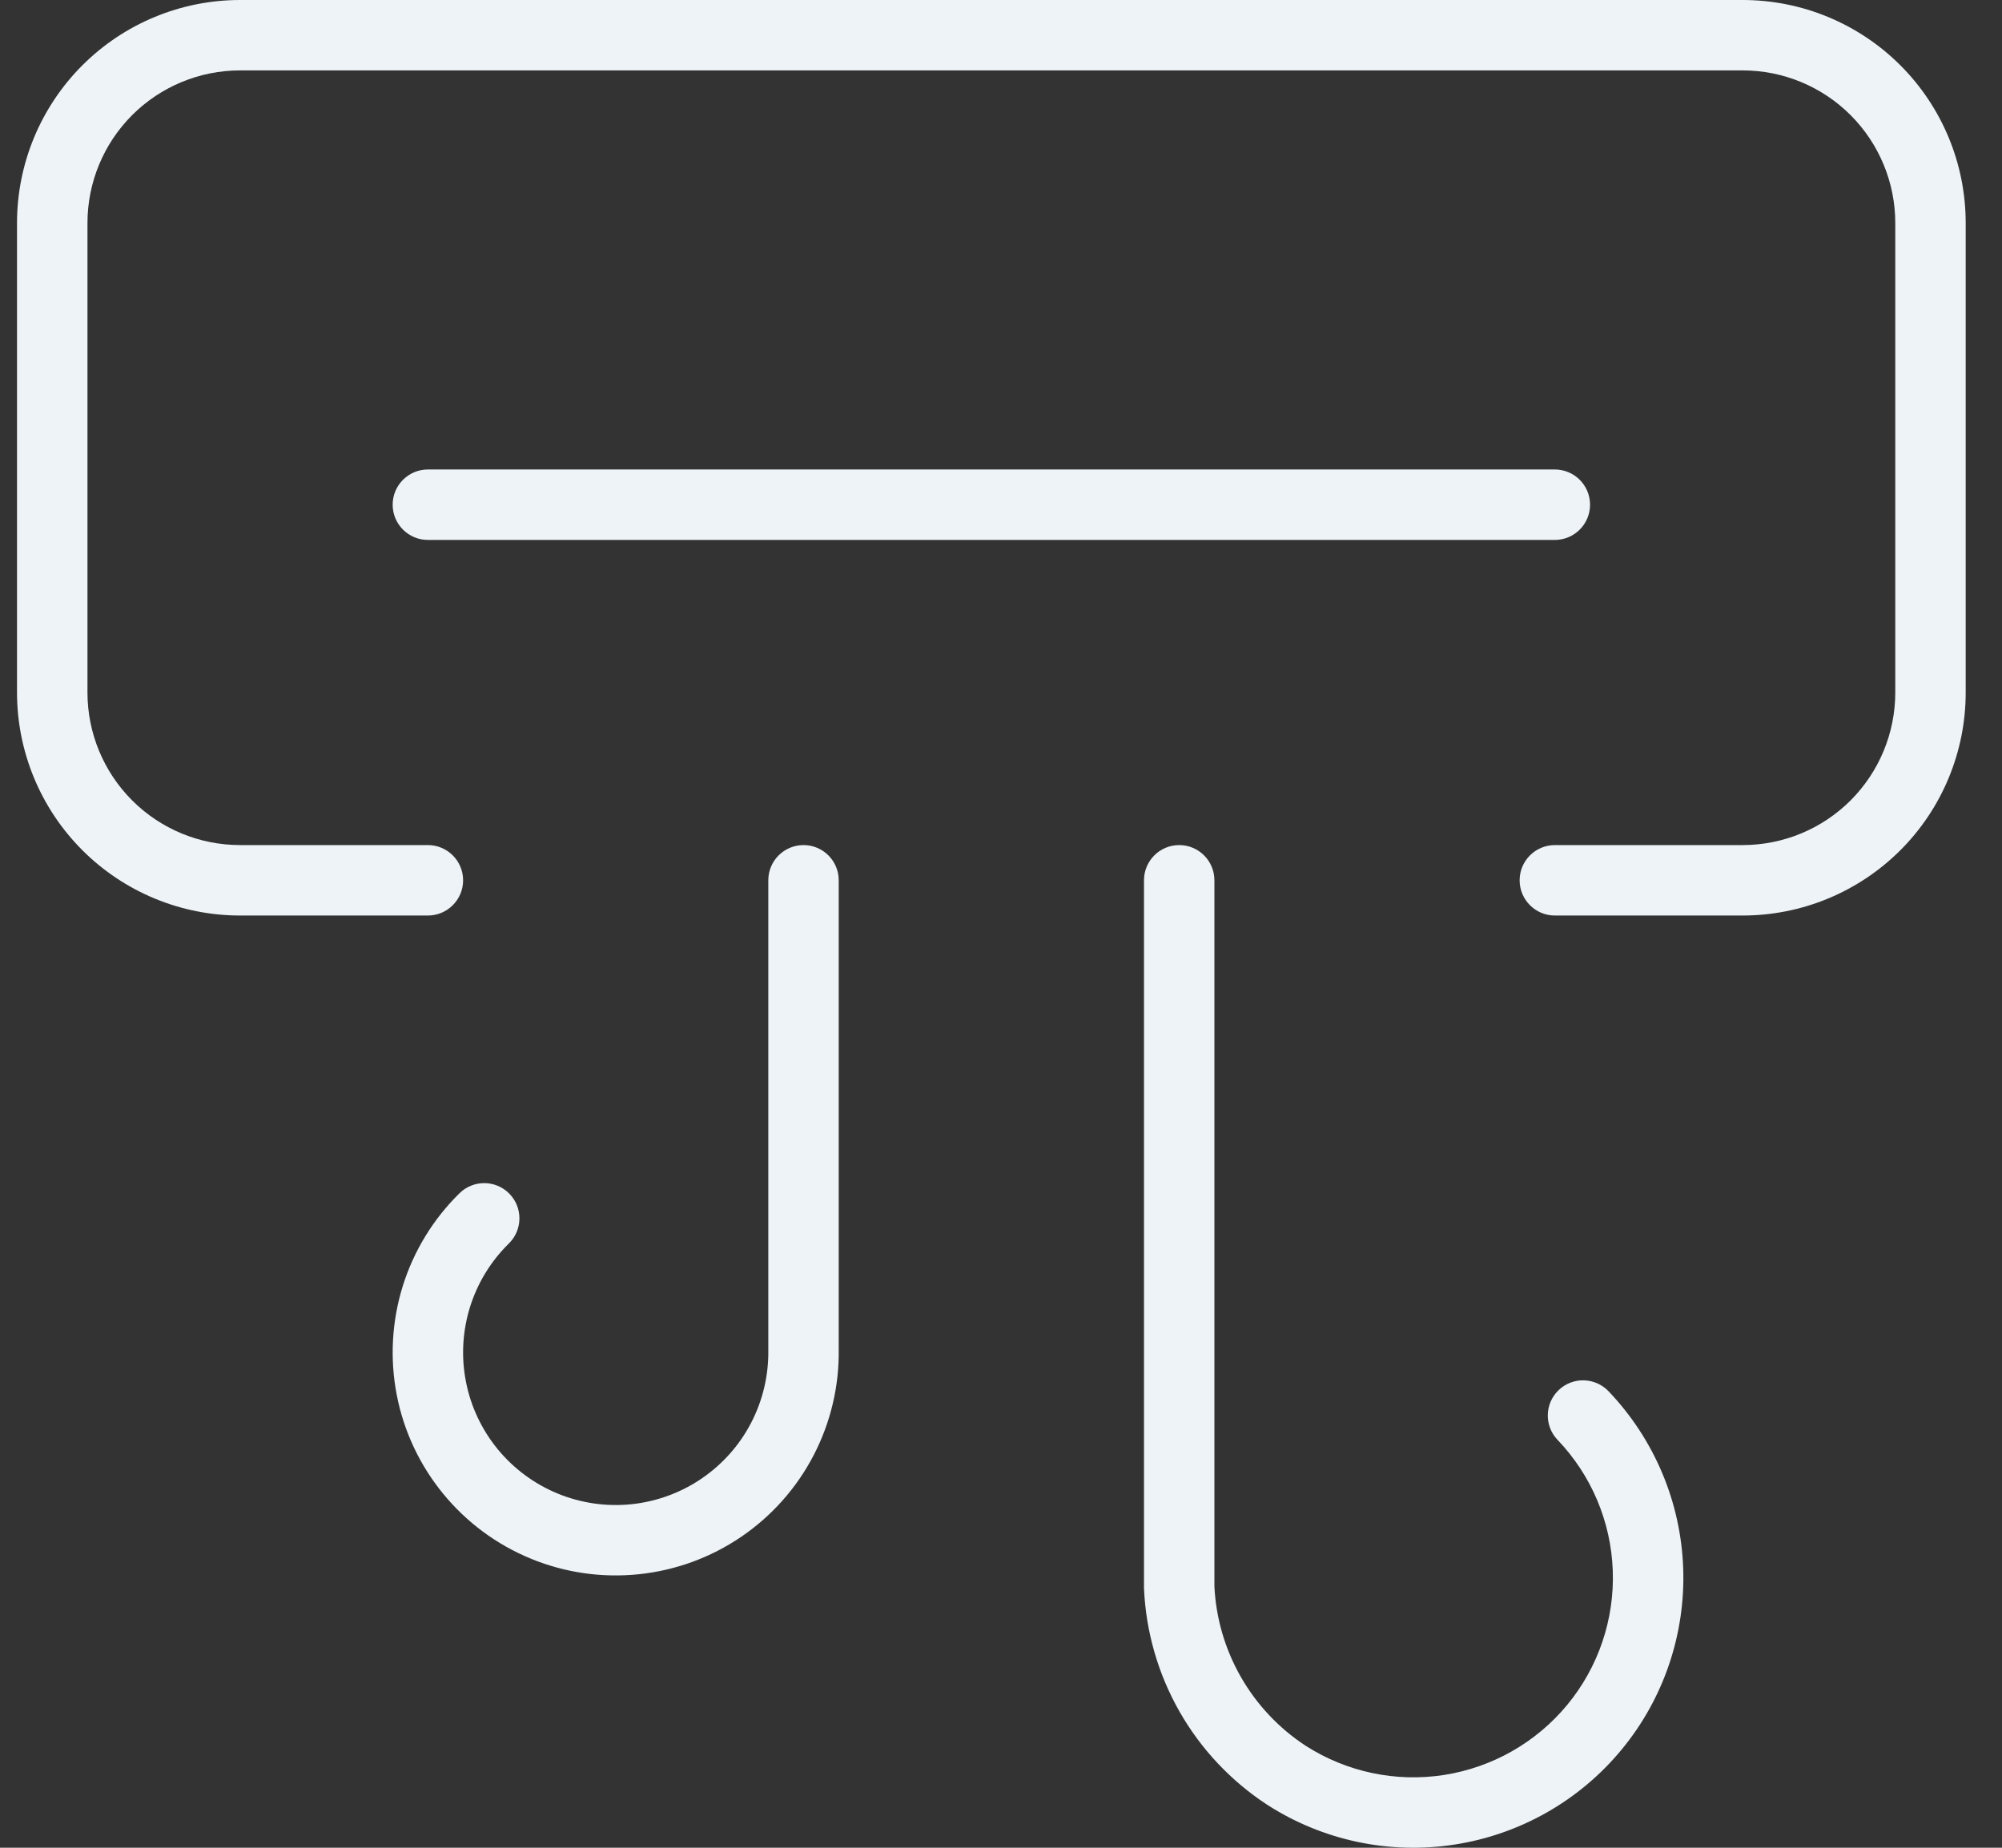
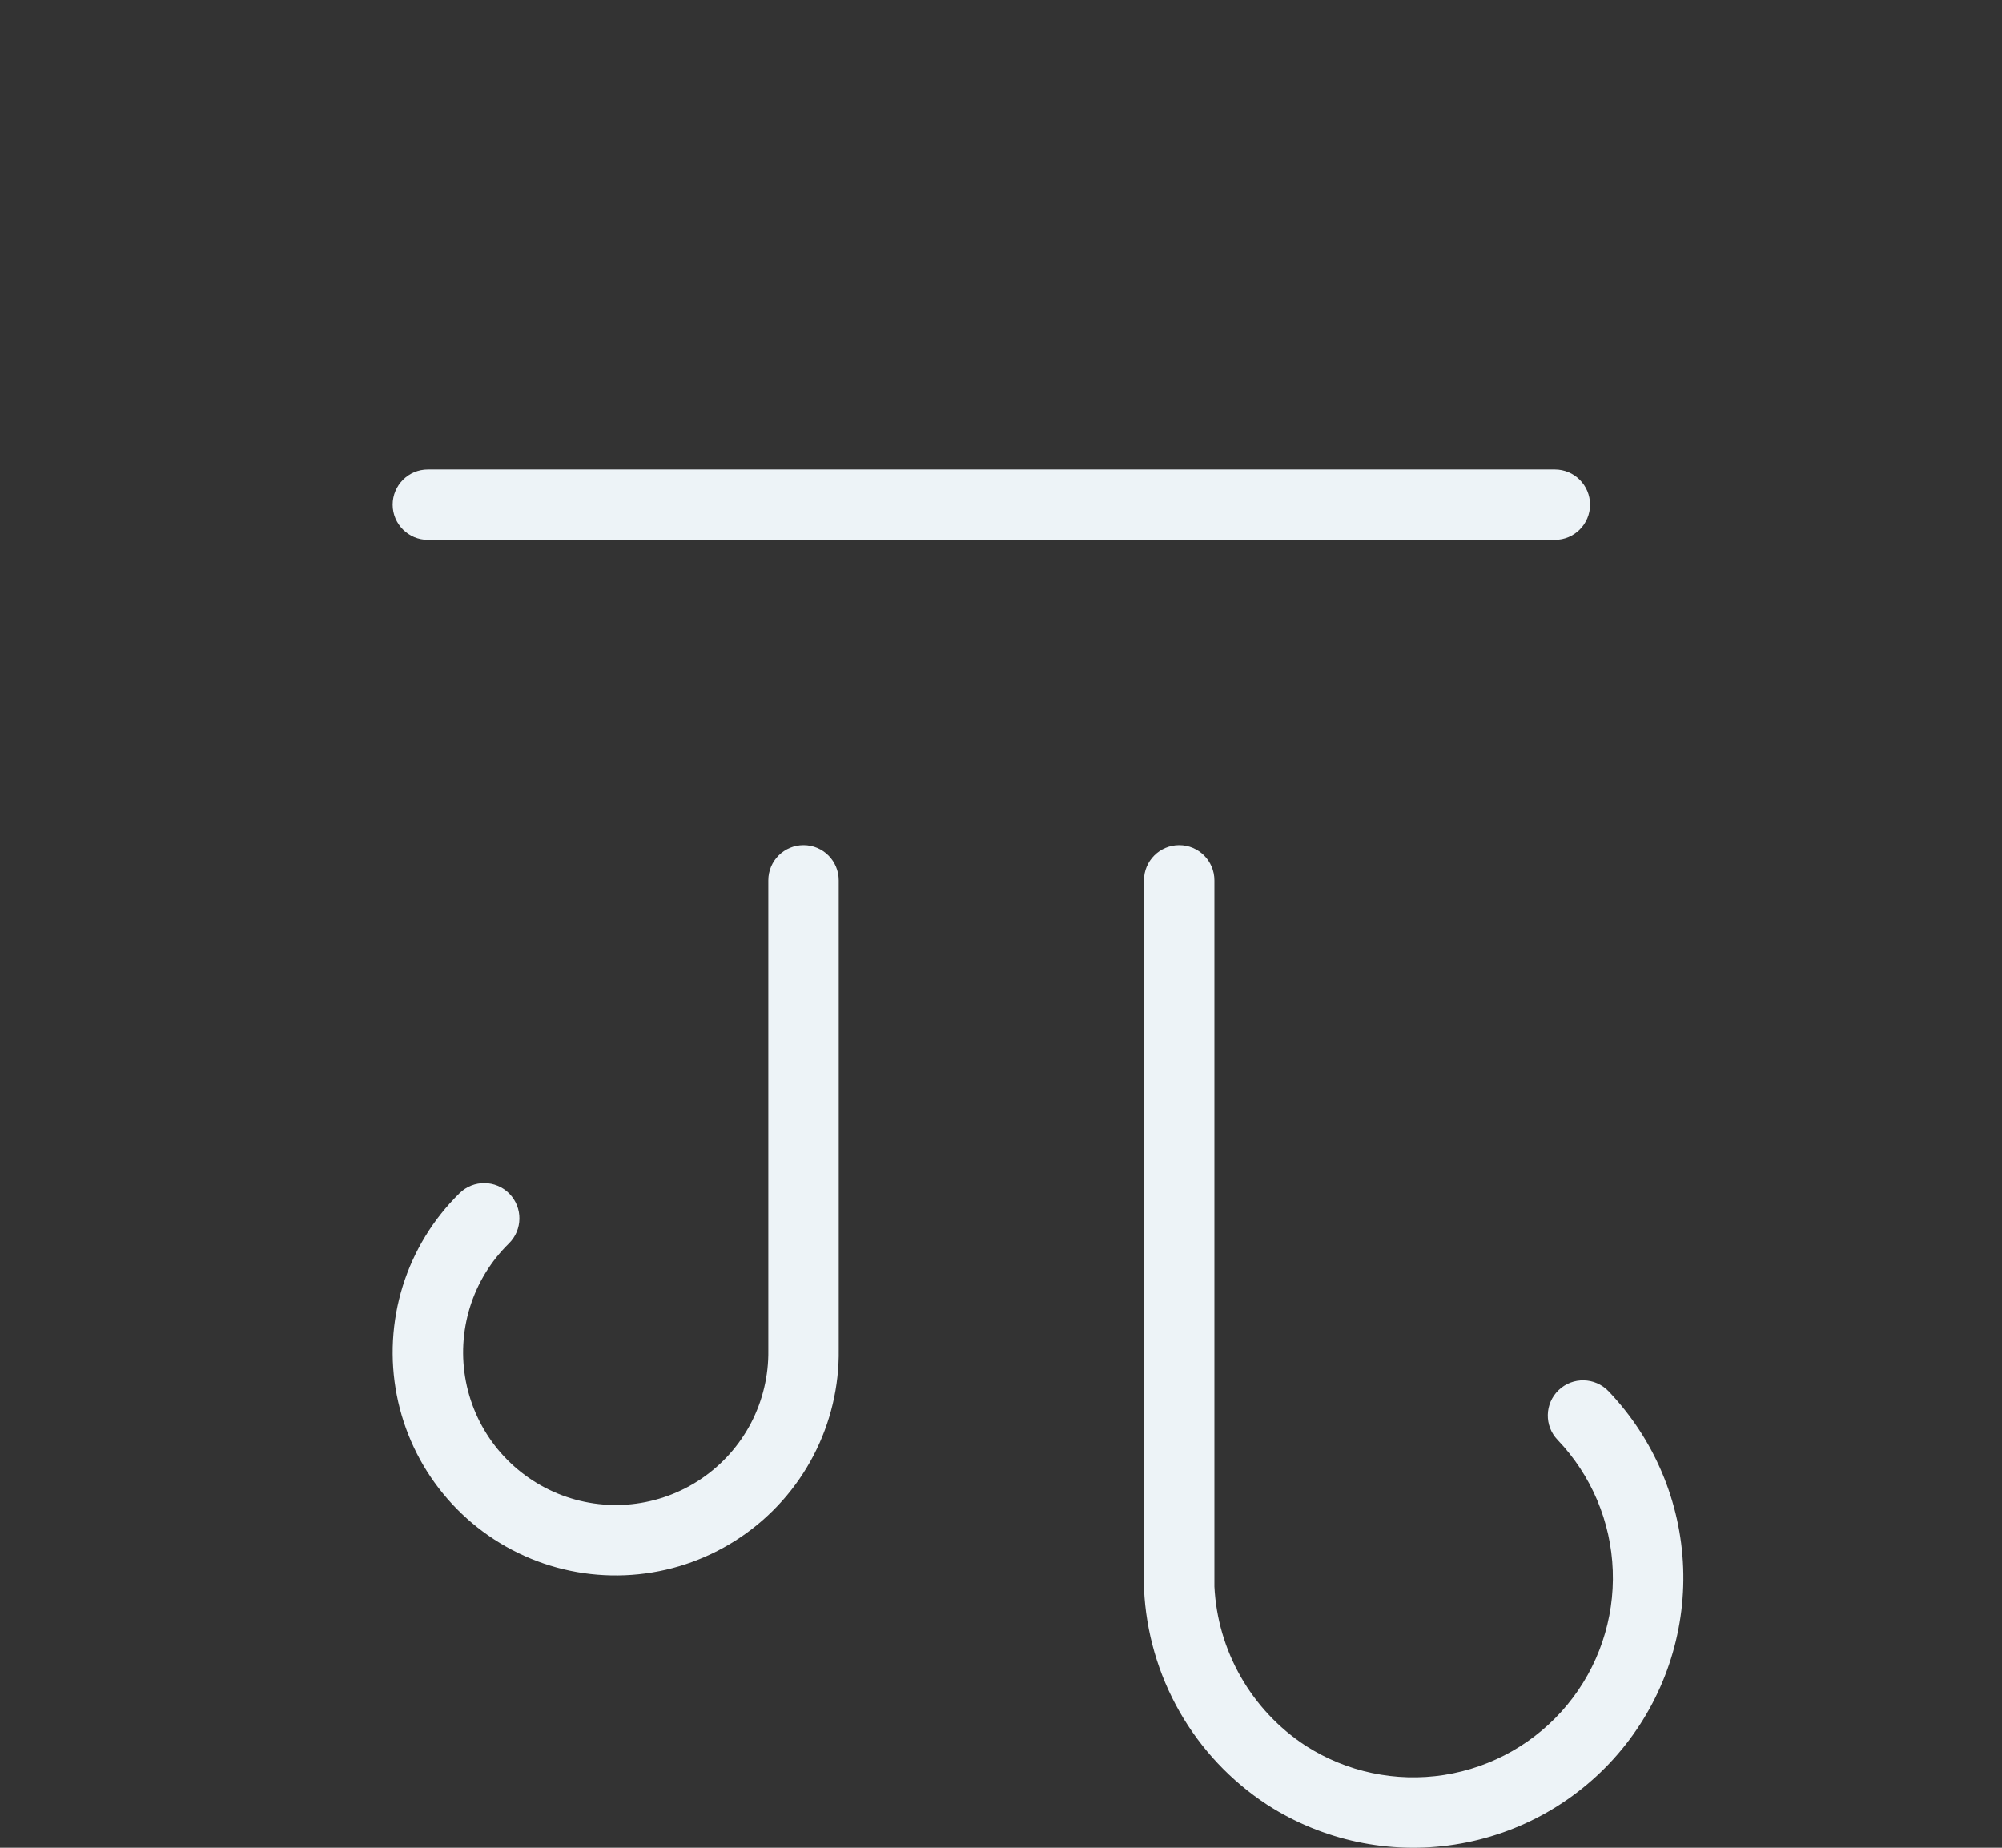
<svg xmlns="http://www.w3.org/2000/svg" width="52" height="48" viewBox="0 0 52 48" fill="none">
  <rect x="0" y="0" width="52" height="48" fill="#333333" stroke="none" />
-   <path fill-rule="evenodd" clip-rule="evenodd" d="M6.236 1.829C5.184 1.829 4.176 2.247 3.433 2.99C2.689 3.734 2.272 4.742 2.272 5.793V17.99C2.272 19.041 2.689 20.049 3.433 20.793C4.176 21.536 5.184 21.953 6.236 21.953H11.114C11.619 21.953 12.029 22.363 12.029 22.868C12.029 23.373 11.619 23.783 11.114 23.783H6.236C4.699 23.783 3.226 23.173 2.139 22.086C1.053 21 0.442 19.526 0.442 17.99V5.793C0.442 4.257 1.053 2.783 2.139 1.697C3.226 0.61 4.699 0 6.236 0H45.264C46.801 0 48.274 0.61 49.361 1.697C50.447 2.783 51.057 4.257 51.057 5.793V17.99C51.057 19.526 50.447 21 49.361 22.086C48.274 23.173 46.801 23.783 45.264 23.783H40.386C39.88 23.783 39.471 23.373 39.471 22.868C39.471 22.363 39.88 21.953 40.386 21.953H45.264C46.315 21.953 47.324 21.536 48.067 20.793C48.81 20.049 49.228 19.041 49.228 17.99V5.793C49.228 4.742 48.81 3.734 48.067 2.99C47.324 2.247 46.315 1.829 45.264 1.829H6.236Z" fill="#EDF3F7" />
  <path fill-rule="evenodd" clip-rule="evenodd" d="M10.199 13.111C10.199 12.606 10.609 12.196 11.114 12.196H40.385C40.891 12.196 41.3 12.606 41.3 13.111C41.3 13.616 40.891 14.026 40.385 14.026H11.114C10.609 14.026 10.199 13.616 10.199 13.111Z" fill="#EDF3F7" />
  <path fill-rule="evenodd" clip-rule="evenodd" d="M30.629 21.953C31.134 21.953 31.543 22.363 31.543 22.868V41.214C31.584 42.038 31.818 42.84 32.227 43.557C32.638 44.278 33.214 44.892 33.908 45.347C34.974 46.033 36.255 46.304 37.508 46.109C38.762 45.913 39.901 45.265 40.709 44.286C41.517 43.307 41.937 42.065 41.89 40.797C41.844 39.529 41.334 38.322 40.456 37.404C40.107 37.039 40.12 36.46 40.485 36.111C40.85 35.762 41.429 35.775 41.779 36.14C42.965 37.381 43.656 39.014 43.719 40.73C43.782 42.446 43.213 44.126 42.12 45.45C41.027 46.775 39.486 47.652 37.789 47.916C36.093 48.181 34.358 47.813 32.914 46.883L32.908 46.879C31.971 46.265 31.192 45.437 30.637 44.463C30.082 43.489 29.766 42.397 29.715 41.278C29.714 41.264 29.714 41.25 29.714 41.236V22.868C29.714 22.363 30.123 21.953 30.629 21.953Z" fill="#EDF3F7" />
  <path fill-rule="evenodd" clip-rule="evenodd" d="M20.871 21.953C21.376 21.953 21.785 22.363 21.785 22.868V35.058C21.798 36.014 21.573 36.959 21.132 37.807C20.689 38.658 20.043 39.385 19.25 39.924C18.457 40.463 17.543 40.797 16.59 40.895C15.636 40.994 14.673 40.855 13.787 40.49C12.9 40.125 12.118 39.546 11.511 38.804C10.903 38.063 10.489 37.182 10.306 36.241C10.123 35.3 10.176 34.329 10.46 33.413C10.745 32.498 11.252 31.667 11.937 30.996C12.297 30.643 12.877 30.648 13.23 31.009C13.584 31.37 13.578 31.949 13.217 32.303C12.749 32.762 12.402 33.33 12.207 33.956C12.013 34.583 11.976 35.247 12.102 35.891C12.227 36.535 12.511 37.138 12.926 37.645C13.342 38.152 13.877 38.548 14.483 38.798C15.09 39.048 15.749 39.143 16.401 39.076C17.053 39.008 17.679 38.78 18.221 38.411C18.764 38.042 19.206 37.545 19.509 36.963C19.811 36.381 19.965 35.733 19.956 35.077L19.956 35.065H19.956V22.868C19.956 22.363 20.365 21.953 20.871 21.953Z" fill="#EDF3F7" />
</svg>